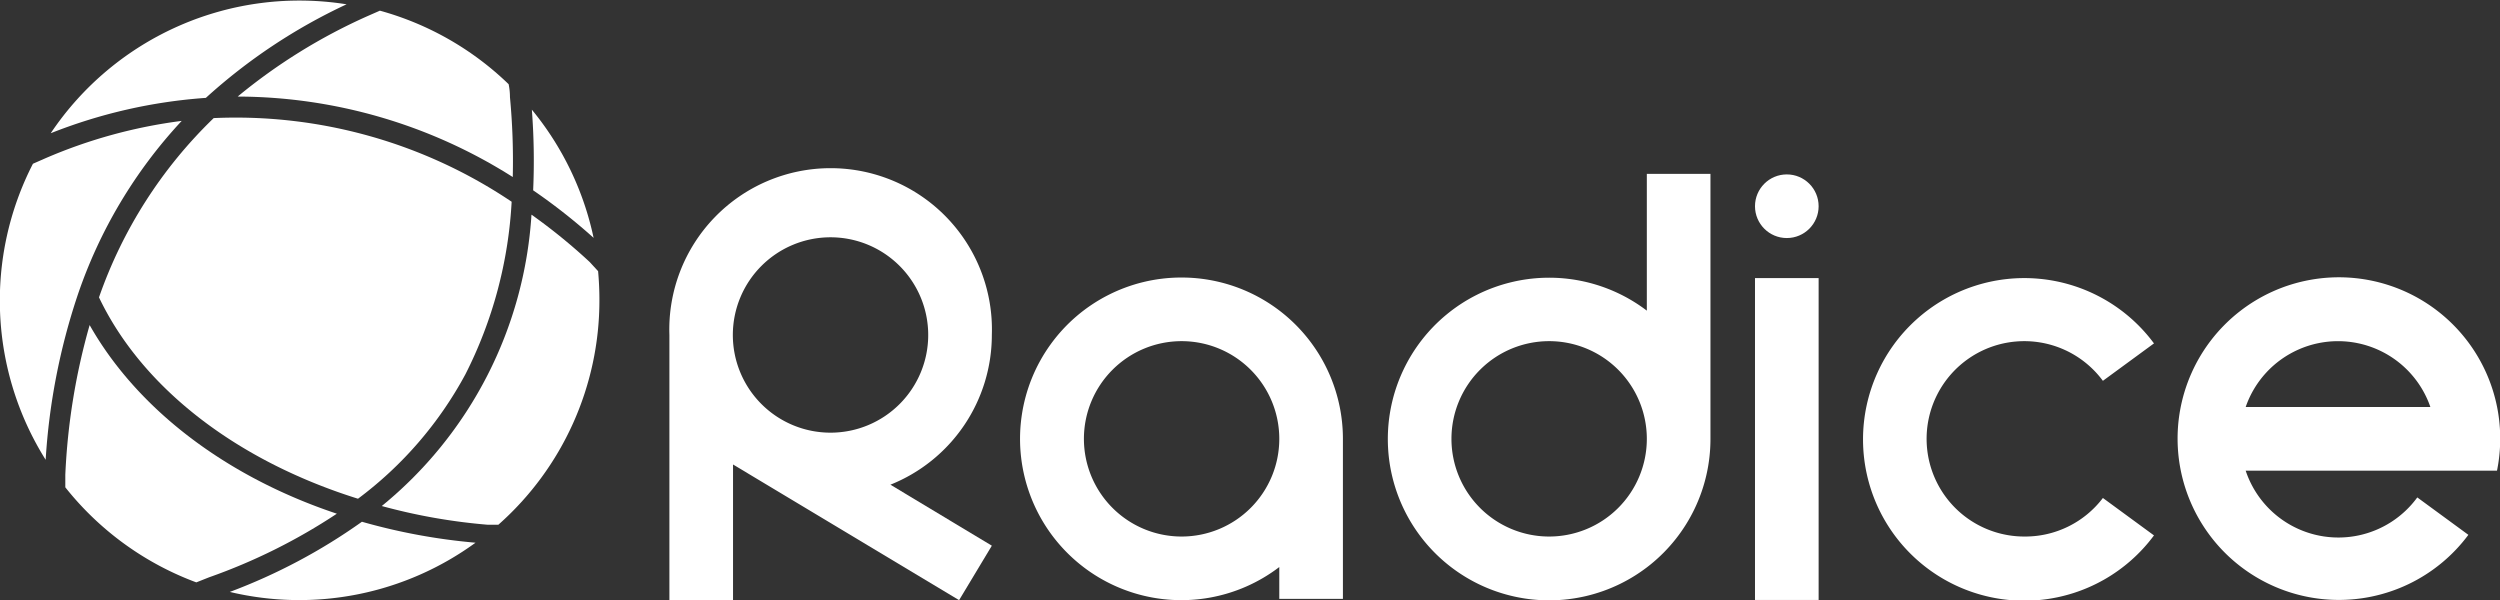
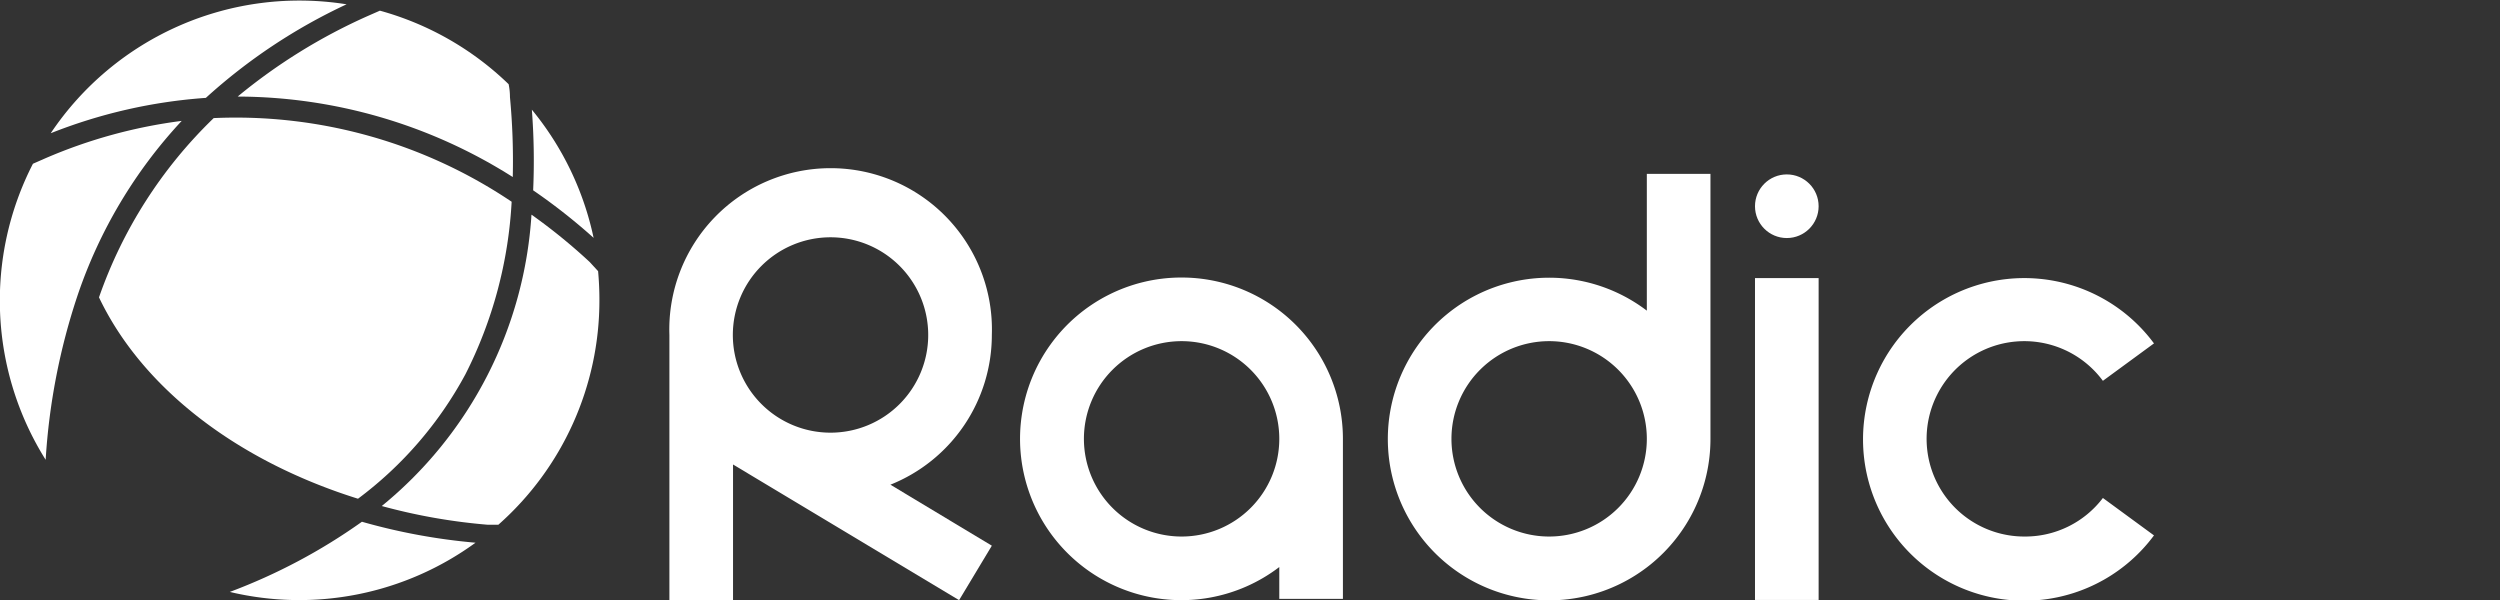
<svg xmlns="http://www.w3.org/2000/svg" viewBox="0 0 133.59 32.07">
  <rect x="0" y="0" width="133.59" height="32.07" fill="#333333" stroke="none" />
  <defs>
    <style>.cls-1{fill:#fff;}</style>
  </defs>
  <title>logo_footer</title>
  <g id="レイヤー_2" data-name="レイヤー 2">
    <g id="design">
      <path class="cls-1" d="M24.87,20a23.06,23.06,0,0,0,2.47-9.22A26.41,26.41,0,0,0,11.42,6.31a24.52,24.52,0,0,0-6.13,9.58c2.29,4.81,7.32,8.72,13.84,10.76A20.3,20.3,0,0,0,24.87,20Z" />
      <path class="cls-1" d="M4.13,15.83A25.78,25.78,0,0,1,9.71,6.46a27,27,0,0,0-7.29,2l-.66.29a16,16,0,0,0,.68,15.82A34.25,34.25,0,0,1,4.13,15.83Z" />
-       <path class="cls-1" d="M11.17,30.85A31,31,0,0,0,18,27.45c-6-2-10.7-5.65-13.21-10.08a34.63,34.63,0,0,0-1.3,8c0,.22,0,.44,0,.67a16.07,16.07,0,0,0,7,5.08Z" />
      <path class="cls-1" d="M19.34,27.88a30.73,30.73,0,0,1-7.06,3.75A16,16,0,0,0,25.41,29,32.34,32.34,0,0,1,19.34,27.88Z" />
      <path class="cls-1" d="M28.4,11.47a21.85,21.85,0,0,1-8,15.57,31.17,31.17,0,0,0,5.66,1l.57,0a16,16,0,0,0,5.4-12q0-.78-.07-1.55L31.51,14A30.51,30.51,0,0,0,28.4,11.47Z" />
      <path class="cls-1" d="M28.49,10.17a31.51,31.51,0,0,1,3.23,2.54,16,16,0,0,0-3.3-6.85A35.85,35.85,0,0,1,28.49,10.17Z" />
-       <path class="cls-1" d="M19.64.86a30.16,30.16,0,0,0-6.94,4.3,27.56,27.56,0,0,1,14.7,4.3,36.11,36.11,0,0,0-.15-4.27q0-.34-.07-.69A16,16,0,0,0,20.3.57Z" />
+       <path class="cls-1" d="M19.64.86a30.16,30.16,0,0,0-6.94,4.3,27.56,27.56,0,0,1,14.7,4.3,36.11,36.11,0,0,0-.15-4.27q0-.34-.07-.69A16,16,0,0,0,20.3.57" />
      <path class="cls-1" d="M11,5.23a30.09,30.09,0,0,1,7.52-5A16,16,0,0,0,2.71,7.12,27.7,27.7,0,0,1,11,5.23Z" />
      <path class="cls-1" d="M63.14,14.83a8.62,8.62,0,1,0,5.22,15.47V32h3.4V23.45A8.62,8.62,0,0,0,63.14,14.83Zm0,13.84a5.22,5.22,0,1,1,5.22-5.22A5.22,5.22,0,0,1,63.14,28.67Z" />
      <path class="cls-1" d="M88,9.29v7.31a8.62,8.62,0,1,0,3.4,6.86V9.29ZM82.75,28.67A5.22,5.22,0,1,1,88,23.45,5.22,5.22,0,0,1,82.75,28.67Z" />
      <rect class="cls-1" x="93.78" y="14.86" width="3.4" height="17.2" />
      <circle class="cls-1" cx="95.48" cy="11.02" r="1.7" />
-       <path class="cls-1" d="M131.69,25.15h1.74a8.62,8.62,0,1,0-1.53,3.43l-2.73-2A5.22,5.22,0,0,1,120,25.15h11.64ZM120,21.75a5.22,5.22,0,0,1,9.87,0Z" />
      <path class="cls-1" d="M108.18,28.67a5.22,5.22,0,1,1,4.19-8.32l2.73-2a8.62,8.62,0,1,0,0,10.26l-2.73-2A5.21,5.21,0,0,1,108.18,28.67Z" />
      <path class="cls-1" d="M53,17.9a8.62,8.62,0,1,0-17.23,0h0V32.07h3.4V24.82l.72.43.08.05,11.28,6.77L53,29.16l-5.42-3.26A8.62,8.62,0,0,0,53,17.9Zm-8.62-5.22a5.22,5.22,0,1,1-5.22,5.22A5.22,5.22,0,0,1,44.38,12.68Z" />
    </g>
  </g>
</svg>